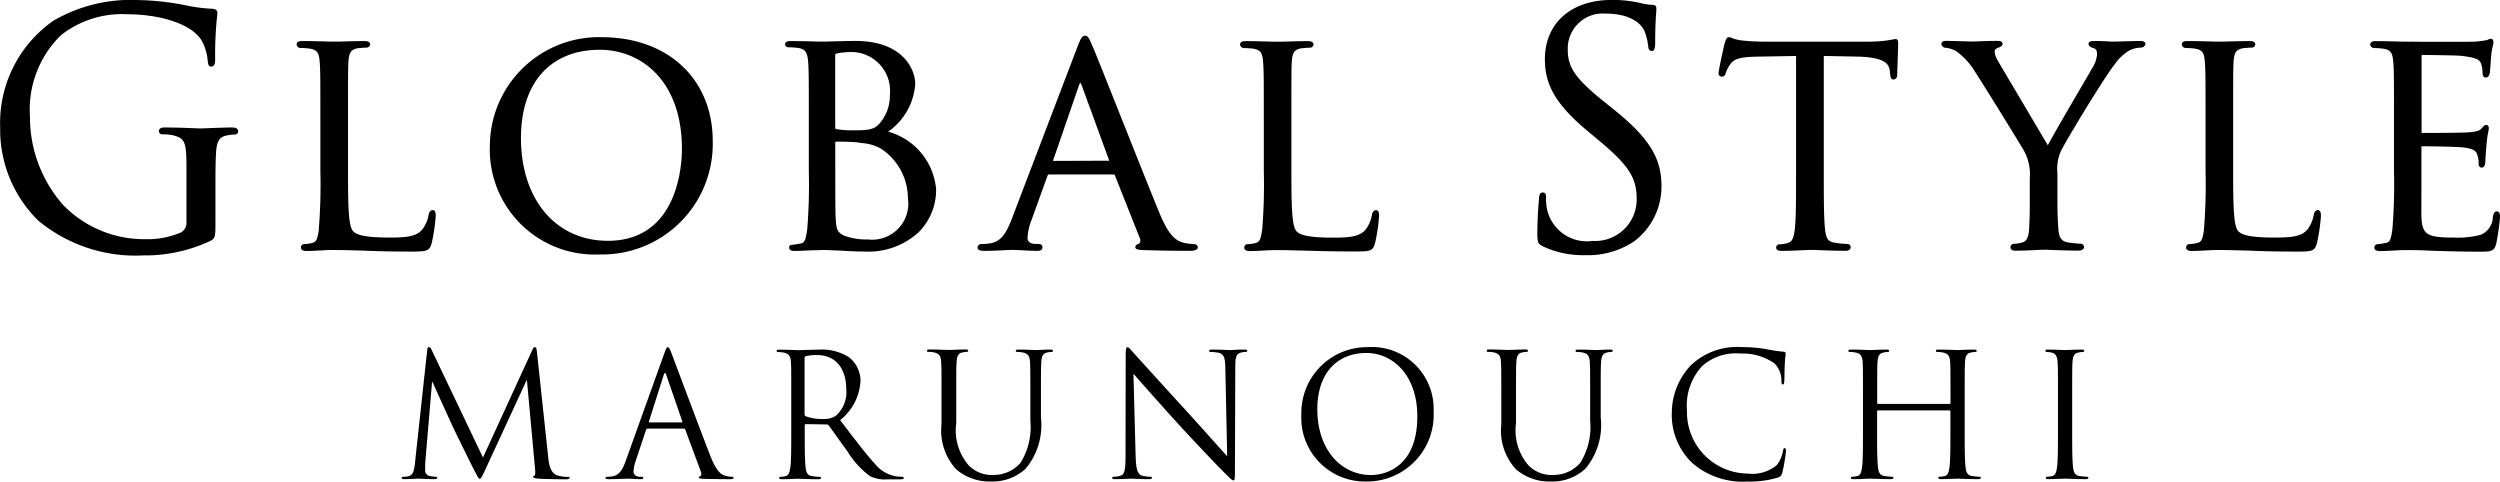
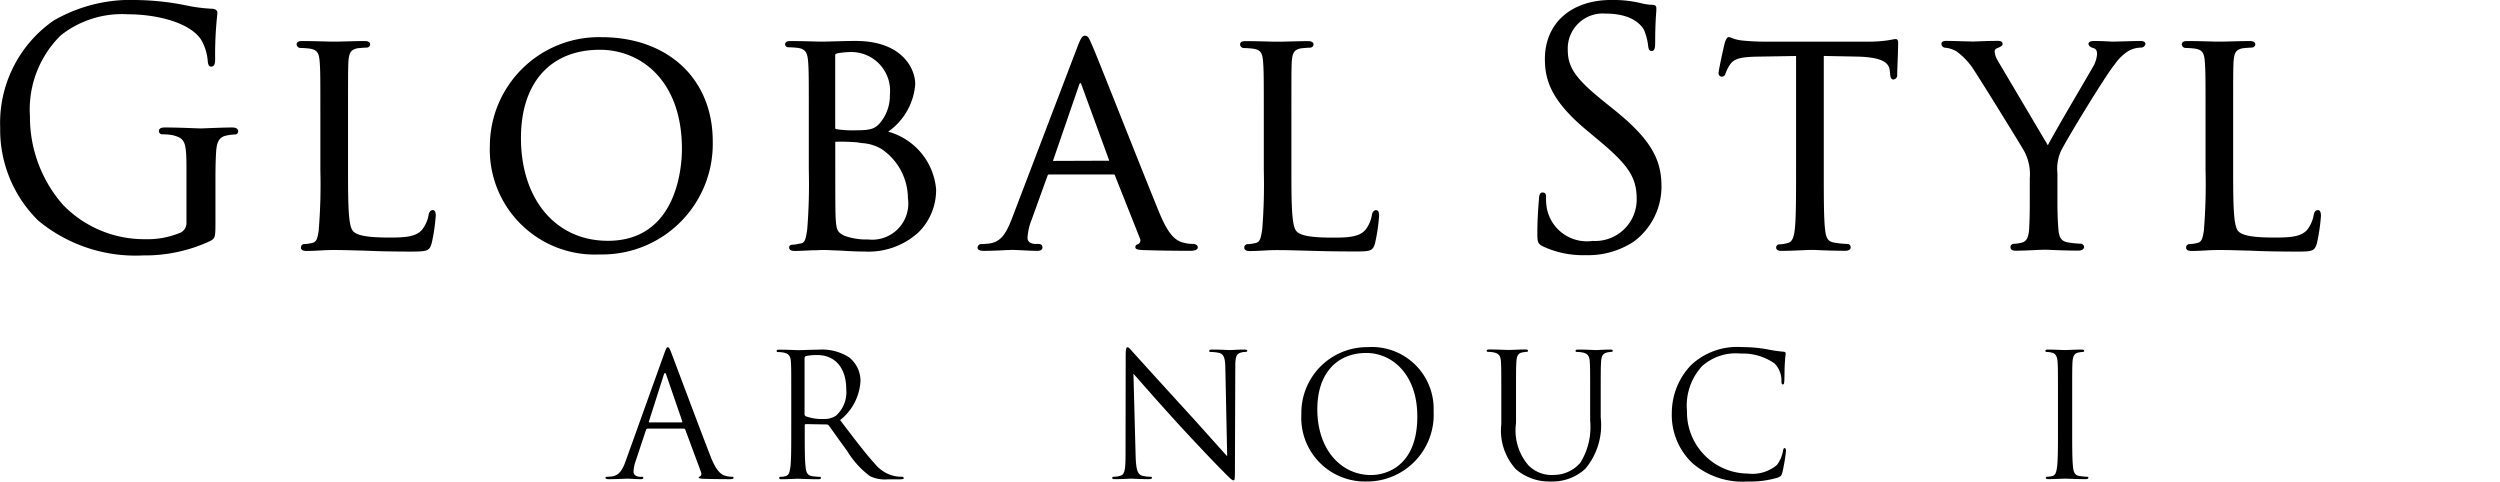
<svg xmlns="http://www.w3.org/2000/svg" id="logo03" width="122.523" height="23.6" viewBox="0 0 122.523 23.6">
  <path id="パス_1561" data-name="パス 1561" d="M198.709,186.062c-.33,0-.912.025-1.262.037-.136.007-.236.01-.258.01l-.206-.007c-.332-.012-1.021-.04-1.547-.04-.089,0-.3,0-.3.183a.162.162,0,0,0,.181.151,2.777,2.777,0,0,1,.513.047c.565.159.657.278.657,1.574v2.688a.522.522,0,0,1-.283.506,4.132,4.132,0,0,1-1.74.325,5.535,5.535,0,0,1-4.021-1.676,6.515,6.515,0,0,1-1.626-4.341,5.1,5.1,0,0,1,1.512-3.974,4.831,4.831,0,0,1,3.283-1.031c1.388,0,3.037.387,3.6,1.255a2.46,2.46,0,0,1,.317,1.019c.015.136.03.29.164.29.183,0,.2-.179.2-.389a17.856,17.856,0,0,1,.087-1.993c.012-.114.022-.191.022-.253,0-.116-.082-.183-.243-.2a7.724,7.724,0,0,1-1.245-.156,13.062,13.062,0,0,0-2.385-.27,7.556,7.556,0,0,0-4.155,1.007,6.112,6.112,0,0,0-2.616,5.251,6.24,6.24,0,0,0,1.864,4.549,7.469,7.469,0,0,0,5.14,1.708,7.547,7.547,0,0,0,3.315-.719c.216-.129.231-.188.231-.9v-1.77c0-.662,0-1.138.03-1.641.032-.568.166-.781.531-.85a2.355,2.355,0,0,1,.374-.047.161.161,0,0,0,.181-.151C199.014,186.062,198.8,186.062,198.709,186.062Z" transform="translate(-187.349 -179.814)" />
  <path id="パス_1562" data-name="パス 1562" d="M199.826,190.536a8.733,8.733,0,0,0,.2-1.361c0-.174-.05-.263-.149-.263s-.174.087-.2.223a1.592,1.592,0,0,1-.315.731c-.3.362-.85.392-1.6.392-1.036,0-1.567-.089-1.775-.3-.236-.226-.26-1.126-.26-2.98v-2.4c0-2.09,0-2.467.015-2.891.03-.469.1-.637.461-.707.149-.015.35-.032.444-.032a.17.17,0,0,0,.164-.151c0-.112-.092-.169-.273-.169-.3,0-.93.017-1.264.027l-.24,0-.2,0c-.312-.01-.893-.027-1.351-.027-.082,0-.275,0-.275.169a.192.192,0,0,0,.166.169,4.354,4.354,0,0,1,.456.03c.4.057.479.223.511.692.03.424.03.8.03,2.891v2.373a27.787,27.787,0,0,1-.077,2.9l0,.04c-.062.387-.1.575-.31.627a1.849,1.849,0,0,1-.4.059.165.165,0,0,0-.166.169c0,.112.094.169.275.169.213,0,.5-.015.793-.032.176-.01.362-.015.555-.015.307,0,.647.007,1.076.02l.412.01c.647.032,1.4.047,2.375.047C199.625,190.94,199.719,190.9,199.826,190.536Z" transform="translate(-178.67 -178.616)" />
  <path id="パス_1563" data-name="パス 1563" d="M207.956,185.65c0-3.052-2.194-5.1-5.454-5.1a5.346,5.346,0,0,0-5.469,5.308,5.143,5.143,0,0,0,5.392,5.34A5.419,5.419,0,0,0,207.956,185.65Zm-5.145,4.879c-2.544,0-4.254-2.026-4.254-5.038,0-2.707,1.445-4.324,3.868-4.324,2,0,4.021,1.5,4.021,4.862C206.446,186.781,206.27,190.53,202.811,190.53Z" transform="translate(-173.025 -178.728)" />
  <path id="パス_1564" data-name="パス 1564" d="M207.921,185.069a3.12,3.12,0,0,0,1.326-2.331c0-.731-.61-2.115-2.926-2.115-.372,0-.749.012-1.051.02-.221.007-.411.012-.545.012l-.206,0c-.32-.01-.917-.027-1.376-.027-.082,0-.275,0-.275.169a.157.157,0,0,0,.166.136,4.458,4.458,0,0,1,.459.03c.4.057.476.26.508.724.03.424.03.8.03,2.891v2.373a27.787,27.787,0,0,1-.077,2.9l-.01.067c-.057.377-.1.6-.3.63a1.351,1.351,0,0,0-.154.027,1.513,1.513,0,0,1-.258.035c-.154,0-.164.1-.164.136,0,.112.092.169.273.169s.446-.012.823-.032c.211,0,.407-.01.5-.015h.059c.04,0,.218,0,.456.015l.424.015c.421.032.925.047,1.183.047a3.634,3.634,0,0,0,2.626-.947,2.923,2.923,0,0,0,.858-2.1A3.212,3.212,0,0,0,207.921,185.069Zm-.979,5.283a3.162,3.162,0,0,1-1.168-.183c-.379-.186-.387-.312-.431-.915l0-.052c-.015-.2-.015-1.8-.015-2.859V185.6c0-.037.012-.037.02-.037a9.882,9.882,0,0,1,1.059.03q.115.022.245.037a2.107,2.107,0,0,1,.959.3,2.925,2.925,0,0,1,1.277,2.4A1.77,1.77,0,0,1,206.941,190.353Zm-1.617-9.039c0-.03,0-.055.124-.087a3.918,3.918,0,0,1,.687-.06,1.9,1.9,0,0,1,1.867,2.11,2.051,2.051,0,0,1-.513,1.4c-.268.3-.55.327-1.292.327a4.689,4.689,0,0,1-.823-.059c-.032-.01-.05-.012-.05-.087Z" transform="translate(-164.392 -178.616)" />
  <path id="パス_1565" data-name="パス 1565" d="M206.992,191.061c.374,0,.8-.022,1.088-.037.139,0,.245-.01.293-.01s.223.007.412.015c.275.015.617.032.813.032.226,0,.258-.107.258-.169s-.025-.169-.2-.169h-.124c-.124,0-.409-.03-.409-.3a2.755,2.755,0,0,1,.2-.883l.776-2.15c.025-.069.057-.074.084-.074h3.149c.05,0,.05,0,.072.042l1.225,3.087a.23.23,0,0,1,.012.183.191.191,0,0,1-.109.107l-.03.012a.131.131,0,0,0-.094.134c0,.121.174.131.436.146l.1,0c.61.02,1.376.032,2.157.032.233,0,.367-.062.367-.169s-.117-.169-.228-.169a1.8,1.8,0,0,1-.523-.074c-.312-.1-.657-.3-1.128-1.44-.436-1.059-1.232-3.062-1.936-4.83-.652-1.641-1.217-3.059-1.339-3.335-.027-.059-.052-.116-.074-.169-.092-.213-.154-.355-.3-.355-.131,0-.2.1-.377.56L208.35,189.5c-.28.721-.538,1.126-1.1,1.2a3.794,3.794,0,0,1-.394.03.177.177,0,0,0-.181.169C206.672,191.061,206.912,191.061,206.992,191.061Zm3.387-4.408a.067.067,0,0,1,0-.03l1.269-3.684a.275.275,0,0,1,.064-.114.331.331,0,0,1,.062.114l1.346,3.679,0,.025Z" transform="translate(-158.765 -178.767)" />
  <path id="パス_1566" data-name="パス 1566" d="M217.549,190.94c.721,0,.816-.04.925-.4a8.817,8.817,0,0,0,.2-1.361c0-.174-.052-.263-.151-.263s-.174.087-.2.223a1.615,1.615,0,0,1-.312.731c-.3.362-.853.392-1.6.392-1.036,0-1.567-.089-1.773-.3-.236-.226-.263-1.126-.263-2.98v-2.4c0-2.09,0-2.467.015-2.891.03-.469.1-.637.461-.707.149-.015.352-.032.444-.032a.173.173,0,0,0,.166-.151c0-.112-.092-.169-.275-.169-.3,0-.927.017-1.264.027l-.238,0-.2,0c-.312-.01-.893-.027-1.351-.027-.082,0-.273,0-.273.169a.19.19,0,0,0,.164.169,4.405,4.405,0,0,1,.459.03c.4.057.478.223.508.692.032.424.032.8.032,2.891v2.373a27.787,27.787,0,0,1-.077,2.9l-.007.04c-.06.387-.1.575-.307.627a1.872,1.872,0,0,1-.4.059.163.163,0,0,0-.166.169c0,.112.092.169.273.169.216,0,.5-.015.8-.032.174-.01.359-.015.555-.015.307,0,.645.007,1.074.02l.411.01C215.823,190.925,216.577,190.94,217.549,190.94Z" transform="translate(-151.085 -178.616)" />
  <path id="パス_1567" data-name="パス 1567" d="M221.538,185.221l-.434-.35c-1.468-1.17-1.872-1.731-1.872-2.613a1.718,1.718,0,0,1,1.85-1.778c1.314,0,1.76.565,1.889.808a2.755,2.755,0,0,1,.2.771c.015.114.03.255.181.255s.164-.216.164-.419c0-.845.04-1.346.057-1.562,0-.06,0-.1,0-.117,0-.146-.107-.166-.211-.166a2.377,2.377,0,0,1-.531-.079,5.962,5.962,0,0,0-1.455-.159c-1.983,0-3.265,1.141-3.265,2.9,0,1.064.345,2.063,2.036,3.476l.7.585c1.386,1.168,1.763,1.77,1.763,2.8a2.035,2.035,0,0,1-2.159,2.048,2,2,0,0,1-2.239-1.569,2.806,2.806,0,0,1-.045-.573c0-.092,0-.231-.166-.231s-.171.2-.181.307c0,.047-.007.112-.015.188-.022.32-.064.853-.064,1.49,0,.439.02.528.265.652a4.623,4.623,0,0,0,2.1.434,4.064,4.064,0,0,0,2.375-.674,3.358,3.358,0,0,0,1.344-2.673C223.824,187.763,223.449,186.758,221.538,185.221Z" transform="translate(-142.397 -179.814)" />
  <path id="パス_1568" data-name="パス 1568" d="M227.793,190.854a.154.154,0,0,0-.164-.169,4.863,4.863,0,0,1-.612-.062c-.369-.055-.431-.253-.479-.662-.062-.55-.062-1.589-.062-2.9v-5.591l1.646.032c1.331.032,1.55.352,1.589.692l.015.141c.012.151.035.29.166.29a.206.206,0,0,0,.181-.231c0-.062.007-.238.015-.459.012-.367.032-.821.032-1.076,0-.082,0-.216-.119-.216a1.064,1.064,0,0,0-.186.027l-.211.037a6.736,6.736,0,0,1-.969.062h-5.147c-.149,0-.672-.015-1.064-.062a1.891,1.891,0,0,1-.456-.117.434.434,0,0,0-.156-.042c-.116,0-.193.3-.193.3-.03.1-.3,1.316-.3,1.47a.16.16,0,0,0,.149.166.179.179,0,0,0,.191-.159.868.868,0,0,0,.037-.084,1.627,1.627,0,0,1,.179-.337c.186-.29.5-.384,1.331-.4l1.912-.032v5.591c0,1.314,0,2.353-.062,2.9-.045.389-.119.625-.359.679a1.774,1.774,0,0,1-.389.062.153.153,0,0,0-.166.151c0,.169.193.169.275.169.29,0,.87-.025,1.183-.04l.228-.007.181,0c.307.015.945.042,1.51.042C227.768,191.023,227.793,190.9,227.793,190.854Z" transform="translate(-137.094 -178.728)" />
  <path id="パス_1569" data-name="パス 1569" d="M235.489,180.624c-.166,0-.617.012-.945.022l-.389.01c-.037,0-.121,0-.231-.01-.206-.01-.483-.022-.714-.022s-.275.087-.275.136c0,.094.094.176.243.213.124.037.176.124.176.293a1.425,1.425,0,0,1-.226.669c-.074.134-.288.5-.555.957-.553.945-1.369,2.34-1.631,2.844l-2.427-4.1-.02-.04a.954.954,0,0,1-.159-.456c0-.079.037-.126.134-.169.156-.059.253-.112.253-.2,0-.151-.159-.151-.243-.151-.372,0-.759.015-.989.025-.094,0-.161.007-.188.007l-.307-.007c-.345-.01-.863-.025-1.041-.025-.151,0-.228.052-.228.151a.2.2,0,0,0,.2.186,1.282,1.282,0,0,1,.54.178,3.377,3.377,0,0,1,.885.964c.464.709,2.306,3.694,2.417,3.9a2.372,2.372,0,0,1,.288,1.351v1.153c0,.216,0,.791-.032,1.341-.032.424-.134.61-.359.662a1.71,1.71,0,0,1-.389.059.165.165,0,0,0-.166.169c0,.169.193.169.275.169.29,0,.831-.025,1.118-.04l.216-.007.181,0c.312.015.962.042,1.54.042.2,0,.275-.092.275-.169a.165.165,0,0,0-.166-.169,4.86,4.86,0,0,1-.612-.062c-.364-.057-.449-.275-.479-.659-.047-.553-.047-1.126-.047-1.341v-1.153c0-.079,0-.156,0-.233a2.147,2.147,0,0,1,.169-1.088c.3-.607,2.2-3.734,2.643-4.259a2.308,2.308,0,0,1,.667-.65,1.307,1.307,0,0,1,.607-.166.215.215,0,0,0,.228-.2C235.717,180.679,235.626,180.624,235.489,180.624Z" transform="translate(-130.579 -178.616)" />
  <path id="パス_1570" data-name="パス 1570" d="M237.142,188.912c-.1,0-.174.087-.2.223a1.617,1.617,0,0,1-.312.731c-.3.362-.853.392-1.6.392-1.039,0-1.569-.089-1.775-.3-.236-.226-.263-1.126-.263-2.98v-2.4c0-2.09,0-2.467.017-2.891.03-.469.1-.637.459-.707.149-.015.352-.032.444-.032a.173.173,0,0,0,.166-.151c0-.112-.092-.169-.275-.169-.3,0-.927.017-1.262.027l-.241,0-.2,0c-.31-.01-.89-.027-1.351-.027-.082,0-.273,0-.273.169a.19.19,0,0,0,.164.169,4.451,4.451,0,0,1,.459.03c.4.057.478.223.508.692.032.424.032.8.032,2.891v2.373a27.787,27.787,0,0,1-.077,2.9l0,.037c-.062.389-.1.578-.31.63a1.871,1.871,0,0,1-.4.059.165.165,0,0,0-.166.169c0,.112.092.169.275.169.213,0,.5-.015.793-.032.173-.01.359-.015.555-.015.307,0,.647.007,1.074.02l.412.01c.65.032,1.4.047,2.375.047.721,0,.816-.04.925-.4a8.816,8.816,0,0,0,.2-1.361C237.293,189,237.241,188.912,237.142,188.912Z" transform="translate(-123.547 -178.616)" />
-   <path id="パス_1571" data-name="パス 1571" d="M240.415,189.043c-.136,0-.169.114-.2.255a.975.975,0,0,1-.585.888,4.43,4.43,0,0,1-1.344.139c-1.307,0-1.542-.154-1.572-1.021-.01-.193,0-1.061,0-1.7,0-.25,0-.466,0-.6V185.89c0-.035,0-.04.037-.04.265,0,1.7.017,2.055.064.531.064.612.223.65.374a1.146,1.146,0,0,1,.06.421c0,.136.077.186.151.186.131,0,.181-.161.181-.31,0-.092.03-.59.062-.868a4.368,4.368,0,0,1,.084-.6.725.725,0,0,0,.022-.144c0-.156-.1-.169-.134-.169-.062,0-.112.052-.186.134l-.057.057c-.119.124-.3.141-.6.171l-.027,0c-.3.03-1.946.032-2.276.032l-.015,0a.377.377,0,0,1,0-.084v-3.654c0-.069.01-.082.02-.084.174,0,1.738.015,1.964.047.739.094.853.186.93.374a1.417,1.417,0,0,1,.074.454c0,.2.1.231.166.231.092,0,.159-.094.181-.186s.04-.389.055-.617c.01-.124.017-.228.022-.275a2.778,2.778,0,0,1,.082-.481.8.8,0,0,0,.027-.156c0-.171-.092-.186-.119-.186a.337.337,0,0,0-.134.04l-.06.025-.084.015c-.129.02-.325.052-.533.064-.089,0-.412.007-.957.007-.751,0-1.721,0-2.117-.007h-.178l-.206,0c-.32-.01-.917-.027-1.376-.027-.082,0-.273,0-.273.169a.19.19,0,0,0,.164.169,4.459,4.459,0,0,1,.459.03c.4.057.476.223.508.692.032.424.032.8.032,2.891v2.373a27.787,27.787,0,0,1-.077,2.9l-.007.047c-.062.392-.1.58-.3.617-.047,0-.1.017-.156.027a1.489,1.489,0,0,1-.255.035.165.165,0,0,0-.166.169c0,.112.092.169.275.169s.436-.012.793-.032c.27-.015.518-.015.585-.015.2,0,.558,0,1.131.03l.322.01c.54.017,1.21.037,2.053.037.531,0,.712,0,.813-.389a11.339,11.339,0,0,0,.188-1.312C240.564,189.088,240.482,189.043,240.415,189.043Z" transform="translate(-118.041 -178.682)" />
-   <path id="パス_1572" data-name="パス 1572" d="M203.451,193.035a1.781,1.781,0,0,1-.536-.074c-.354-.119-.411-.59-.444-.893l-.553-5.164c-.017-.159-.042-.228-.1-.228s-.089.06-.124.136l-2.42,5.273-2.521-5.283c-.04-.092-.074-.126-.124-.126s-.082.06-.089.151l-.593,5.477c-.035.32-.06.647-.33.7a1.057,1.057,0,0,1-.248.025c-.042,0-.082.015-.082.042,0,.057.057.074.139.074.223,0,.617-.025.692-.025s.461.025.766.025c.1,0,.149-.017.149-.074,0-.027-.032-.042-.067-.042a1.623,1.623,0,0,1-.312-.042.265.265,0,0,1-.213-.26c0-.144,0-.3.007-.429l.33-3.9h.032c.092.228,1.014,2.244,1.088,2.395.042.082.749,1.537.964,1.946.156.3.2.387.255.387s.1-.074.27-.444l2.018-4.368h.025l.4,4.361c.015.149.007.293-.035.3s-.057.027-.057.06.042.067.231.084c.3.025,1.2.035,1.376.035.1,0,.173-.027.173-.077S203.493,193.035,203.451,193.035Z" transform="translate(-175.604 -169.663)" />
  <path id="パス_1573" data-name="パス 1573" d="M205.51,193.028a1.03,1.03,0,0,1-.327-.052c-.174-.05-.414-.183-.709-.932-.5-1.277-1.795-4.745-1.919-5.065-.1-.26-.131-.3-.181-.3s-.082.052-.181.327l-1.872,5.216c-.146.421-.312.741-.689.791-.067.007-.183.017-.24.017-.04,0-.074.015-.074.05s.05.067.156.067c.387,0,.84-.025.932-.025s.444.025.642.025c.074,0,.124-.017.124-.067s-.025-.05-.084-.05h-.082c-.139,0-.312-.077-.312-.245a1.821,1.821,0,0,1,.117-.563l.493-1.485c.017-.042.04-.067.082-.067h1.77a.069.069,0,0,1,.074.05l.766,2.065c.05.136,0,.211-.05.228-.032.007-.057.025-.057.06s.092.05.248.057c.568.017,1.168.017,1.292.017.092,0,.166-.017.166-.067S205.56,193.028,205.51,193.028Zm-2.462-2.663h-1.572c-.025,0-.042-.017-.025-.059l.724-2.269c.042-.126.082-.126.124,0l.781,2.269C203.09,190.338,203.09,190.365,203.048,190.365Z" transform="translate(-169.645 -169.663)" />
  <path id="パス_1574" data-name="パス 1574" d="M208.852,192.957a1.973,1.973,0,0,1-.322-.025,1.7,1.7,0,0,1-1-.6c-.479-.523-1.039-1.269-1.713-2.152a2.61,2.61,0,0,0,1-1.939,1.479,1.479,0,0,0-.568-1.143,2.494,2.494,0,0,0-1.507-.369c-.255,0-.883.025-.972.025-.042,0-.56-.025-.93-.025-.092,0-.134.017-.134.067,0,.032.035.05.067.05a1.472,1.472,0,0,1,.28.027c.27.057.337.191.355.479.015.268.015.5.015,1.812v1.48c0,.806,0,1.47-.04,1.822-.035.243-.074.429-.24.461a1.2,1.2,0,0,1-.245.035c-.05,0-.067.025-.067.05,0,.05.042.067.131.067.248,0,.766-.025.776-.025.04,0,.558.025,1.012.025.092,0,.131-.025.131-.067,0-.025-.015-.05-.064-.05a3.454,3.454,0,0,1-.372-.035c-.245-.032-.3-.218-.32-.461-.042-.352-.042-1.016-.042-1.822v-.2c0-.042.017-.067.057-.067l1.014.017a.133.133,0,0,1,.107.05c.166.218.553.781.9,1.245a4.372,4.372,0,0,0,1.113,1.235,1.653,1.653,0,0,0,.88.159h.585c.149,0,.2-.017.2-.067C208.926,192.982,208.894,192.957,208.852,192.957Zm-3.238-2.992a1.034,1.034,0,0,1-.617.161,2.262,2.262,0,0,1-.865-.134.116.116,0,0,1-.057-.1v-2.747a.1.1,0,0,1,.067-.1,2.289,2.289,0,0,1,.55-.052c.883,0,1.426.63,1.426,1.681A1.539,1.539,0,0,1,205.614,189.964Z" transform="translate(-164.644 -169.592)" />
-   <path id="パス_1575" data-name="パス 1575" d="M211.718,186.724c-.245,0-.632.025-.692.025s-.5-.025-.873-.025c-.089,0-.131.017-.131.067,0,.032.032.05.067.05a1.472,1.472,0,0,1,.28.027c.27.057.337.191.352.479.017.268.017.5.017,1.812v1.051a3.308,3.308,0,0,1-.478,2.058,1.72,1.72,0,0,1-1.292.6,1.6,1.6,0,0,1-1.245-.461,2.618,2.618,0,0,1-.617-2.075v-1.178c0-1.309,0-1.545.017-1.812.015-.3.082-.446.3-.479a1.174,1.174,0,0,1,.206-.027c.032,0,.064-.017.064-.05,0-.05-.04-.067-.131-.067-.248,0-.741.025-.816.025s-.575-.025-.947-.025c-.089,0-.131.017-.131.067,0,.032.032.05.067.05a1.493,1.493,0,0,1,.28.027c.27.057.337.191.352.479.017.268.017.5.017,1.812v1.227a2.808,2.808,0,0,0,.717,2.209,2.5,2.5,0,0,0,1.7.6,2.389,2.389,0,0,0,1.7-.622,3.324,3.324,0,0,0,.756-2.512v-.9c0-1.309,0-1.545.017-1.812.017-.3.082-.429.3-.479a1.2,1.2,0,0,1,.206-.027c.032,0,.067-.017.067-.05C211.852,186.741,211.81,186.724,211.718,186.724Z" transform="translate(-160.241 -169.592)" />
  <path id="パス_1576" data-name="パス 1576" d="M215.81,186.795c-.337,0-.61.025-.7.025s-.486-.025-.858-.025c-.1,0-.164.007-.164.057s.007.06.067.06a2.256,2.256,0,0,1,.4.042c.255.067.315.253.322.8l.089,4.267c-.263-.278-1.16-1.3-1.976-2.192-1.267-1.386-2.494-2.74-2.618-2.881-.082-.084-.223-.27-.288-.27s-.092.094-.092.421l-.007,4.812c0,.766-.042,1.009-.248,1.066a1.173,1.173,0,0,1-.337.052c-.042,0-.067.015-.067.05,0,.06.05.067.131.067.372,0,.716-.025.791-.025s.4.025.873.025c.1,0,.149-.017.149-.067s-.025-.05-.064-.05a1.781,1.781,0,0,1-.412-.052c-.223-.067-.3-.285-.322-.972l-.107-4.026c.263.3,1.193,1.361,2.15,2.412.873.957,2.058,2.192,2.15,2.276.436.446.535.538.6.538s.074-.042.074-.6l.017-4.921c0-.5.032-.689.3-.746a.663.663,0,0,1,.2-.027c.057,0,.089-.025.089-.06S215.9,186.795,215.81,186.795Z" transform="translate(-154.823 -169.663)" />
  <path id="パス_1577" data-name="パス 1577" d="M216.317,186.676a3.222,3.222,0,0,0-3.243,3.285,3.122,3.122,0,0,0,3.193,3.3,3.268,3.268,0,0,0,3.288-3.436A3.029,3.029,0,0,0,216.317,186.676Zm.174,6.268c-1.483,0-2.635-1.262-2.635-3.218,0-1.84,1.029-2.764,2.4-2.764,1.3,0,2.5,1.086,2.5,3.1C218.764,192.507,217.232,192.944,216.49,192.944Z" transform="translate(-149.295 -169.663)" />
  <path id="パス_1578" data-name="パス 1578" d="M222.784,186.724c-.245,0-.632.025-.692.025s-.5-.025-.873-.025c-.089,0-.131.017-.131.067,0,.032.032.05.067.05a1.472,1.472,0,0,1,.28.027c.27.057.337.191.352.479.017.268.017.5.017,1.812v1.051a3.308,3.308,0,0,1-.479,2.058,1.72,1.72,0,0,1-1.292.6,1.6,1.6,0,0,1-1.245-.461,2.619,2.619,0,0,1-.617-2.075v-1.178c0-1.309,0-1.545.017-1.812.015-.3.082-.446.3-.479a1.147,1.147,0,0,1,.206-.027c.032,0,.064-.017.064-.05,0-.05-.04-.067-.131-.067-.248,0-.741.025-.816.025s-.575-.025-.947-.025c-.089,0-.131.017-.131.067,0,.032.032.05.067.05a1.427,1.427,0,0,1,.278.027c.273.057.34.191.355.479.017.268.017.5.017,1.812v1.227a2.808,2.808,0,0,0,.716,2.209,2.5,2.5,0,0,0,1.7.6,2.385,2.385,0,0,0,1.7-.622,3.324,3.324,0,0,0,.756-2.512v-.9c0-1.309,0-1.545.017-1.812.015-.3.082-.429.3-.479a1.2,1.2,0,0,1,.206-.027c.032,0,.067-.017.067-.05C222.918,186.741,222.876,186.724,222.784,186.724Z" transform="translate(-143.872 -169.592)" />
  <path id="パス_1579" data-name="パス 1579" d="M225.932,191.625c-.05,0-.067.035-.082.126a1.657,1.657,0,0,1-.3.7,1.87,1.87,0,0,1-1.433.421,3.007,3.007,0,0,1-2.975-3.074,2.846,2.846,0,0,1,.741-2.192,2.481,2.481,0,0,1,1.894-.615,2.715,2.715,0,0,1,1.649.479,1.182,1.182,0,0,1,.345.858c0,.117.01.176.067.176s.064-.05.074-.176.007-.588.025-.865c.017-.3.04-.4.04-.471,0-.05-.015-.084-.107-.092a7.086,7.086,0,0,1-.841-.126,7.015,7.015,0,0,0-1.193-.1,3.29,3.29,0,0,0-2.512.9,3.389,3.389,0,0,0-.925,2.293,3.255,3.255,0,0,0,1,2.487,3.765,3.765,0,0,0,2.72.907,4.681,4.681,0,0,0,1.48-.193c.149-.067.166-.084.216-.245a8.913,8.913,0,0,0,.181-1.074C225.989,191.682,225.972,191.625,225.932,191.625Z" transform="translate(-138.464 -169.663)" />
-   <path id="パス_1580" data-name="パス 1580" d="M230.314,192.957a3.415,3.415,0,0,1-.369-.035c-.248-.032-.3-.218-.322-.461-.04-.352-.04-1.016-.04-1.822v-1.48c0-1.309,0-1.545.015-1.812.017-.3.082-.439.3-.479a1.2,1.2,0,0,1,.206-.027c.035,0,.067-.017.067-.05,0-.05-.042-.067-.131-.067-.248,0-.766.025-.808.025s-.56-.025-.93-.025c-.092,0-.131.017-.131.067,0,.032.032.05.064.05a1.452,1.452,0,0,1,.28.027c.273.057.337.191.355.479.017.268.017.5.017,1.812v.176c0,.045-.025.052-.05.052h-3.493c-.025,0-.05-.007-.05-.052v-.176c0-1.309,0-1.545.017-1.812.017-.3.082-.439.3-.479a1.2,1.2,0,0,1,.206-.027c.032,0,.064-.017.064-.05,0-.05-.04-.067-.131-.067-.245,0-.766.025-.806.025s-.56-.025-.932-.025c-.089,0-.131.017-.131.067,0,.032.035.05.067.05a1.472,1.472,0,0,1,.28.027c.27.057.337.191.355.479.015.268.015.5.015,1.812v1.48c0,.806,0,1.47-.04,1.822-.035.243-.074.429-.24.461a1.194,1.194,0,0,1-.245.035c-.05,0-.067.025-.067.05,0,.05.042.067.131.067.248,0,.766-.025.808-.025s.56.025,1.012.025c.092,0,.131-.025.131-.067,0-.025-.015-.05-.064-.05a3.453,3.453,0,0,1-.372-.035c-.245-.032-.3-.218-.32-.461-.042-.352-.042-1.016-.042-1.822v-.883c0-.042.025-.05.05-.05h3.493a.047.047,0,0,1,.05.05v.883c0,.806,0,1.47-.042,1.822-.032.243-.074.429-.238.461a1.219,1.219,0,0,1-.248.035c-.05,0-.064.025-.064.05,0,.05.04.067.131.067.245,0,.766-.025.806-.025s.56.025,1.014.025c.089,0,.131-.025.131-.067C230.381,192.982,230.363,192.957,230.314,192.957Z" transform="translate(-133.295 -169.592)" />
  <path id="パス_1581" data-name="パス 1581" d="M229.823,192.957a3.414,3.414,0,0,1-.369-.035c-.248-.032-.3-.218-.322-.461-.04-.352-.04-1.016-.04-1.822v-1.48c0-1.309,0-1.545.015-1.812.017-.3.084-.439.3-.479a1.2,1.2,0,0,1,.206-.027c.035,0,.067-.017.067-.05,0-.05-.042-.067-.131-.067-.248,0-.766.025-.808.025s-.56-.025-.831-.025c-.092,0-.131.017-.131.067,0,.032.032.05.064.05a1.086,1.086,0,0,1,.255.035c.181.042.263.183.28.471.017.268.017.5.017,1.812v1.48c0,.806,0,1.47-.042,1.822-.032.243-.074.429-.238.461a1.218,1.218,0,0,1-.248.035c-.05,0-.067.025-.067.05,0,.05.042.067.134.067.245,0,.766-.025.806-.025s.56.025,1.014.025c.089,0,.131-.025.131-.067C229.89,192.982,229.873,192.957,229.823,192.957Z" transform="translate(-127.536 -169.592)" />
</svg>